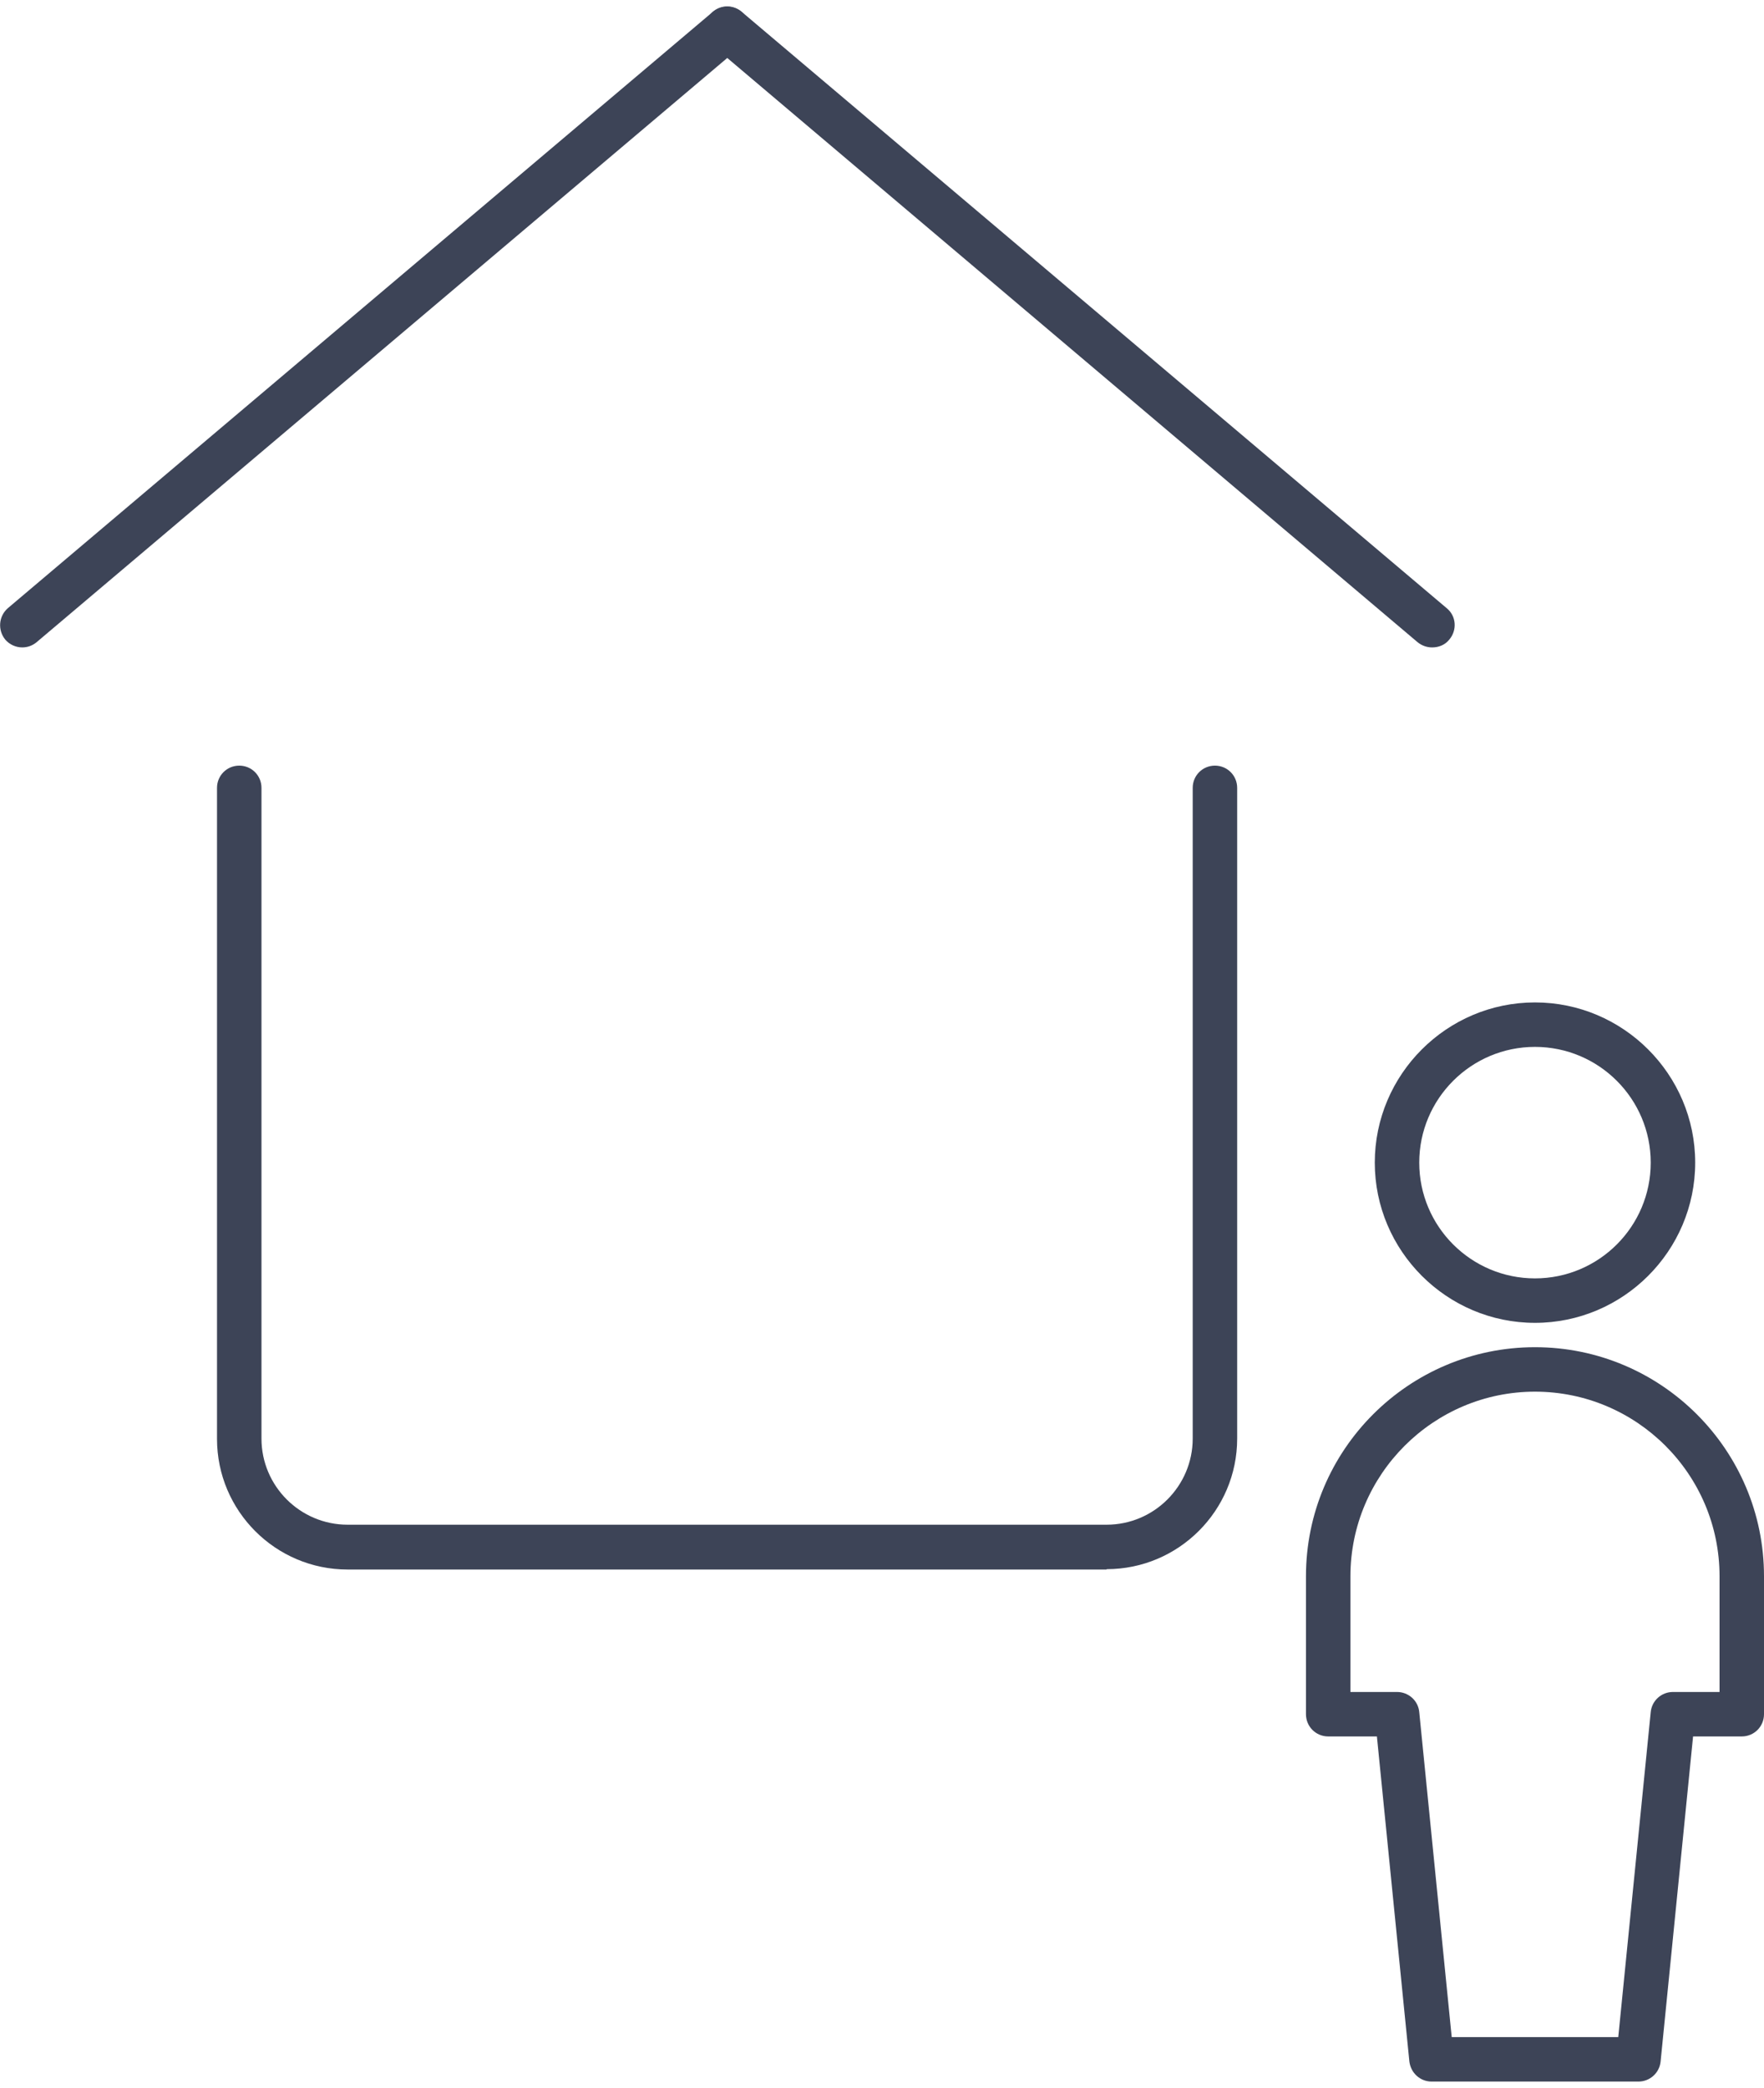
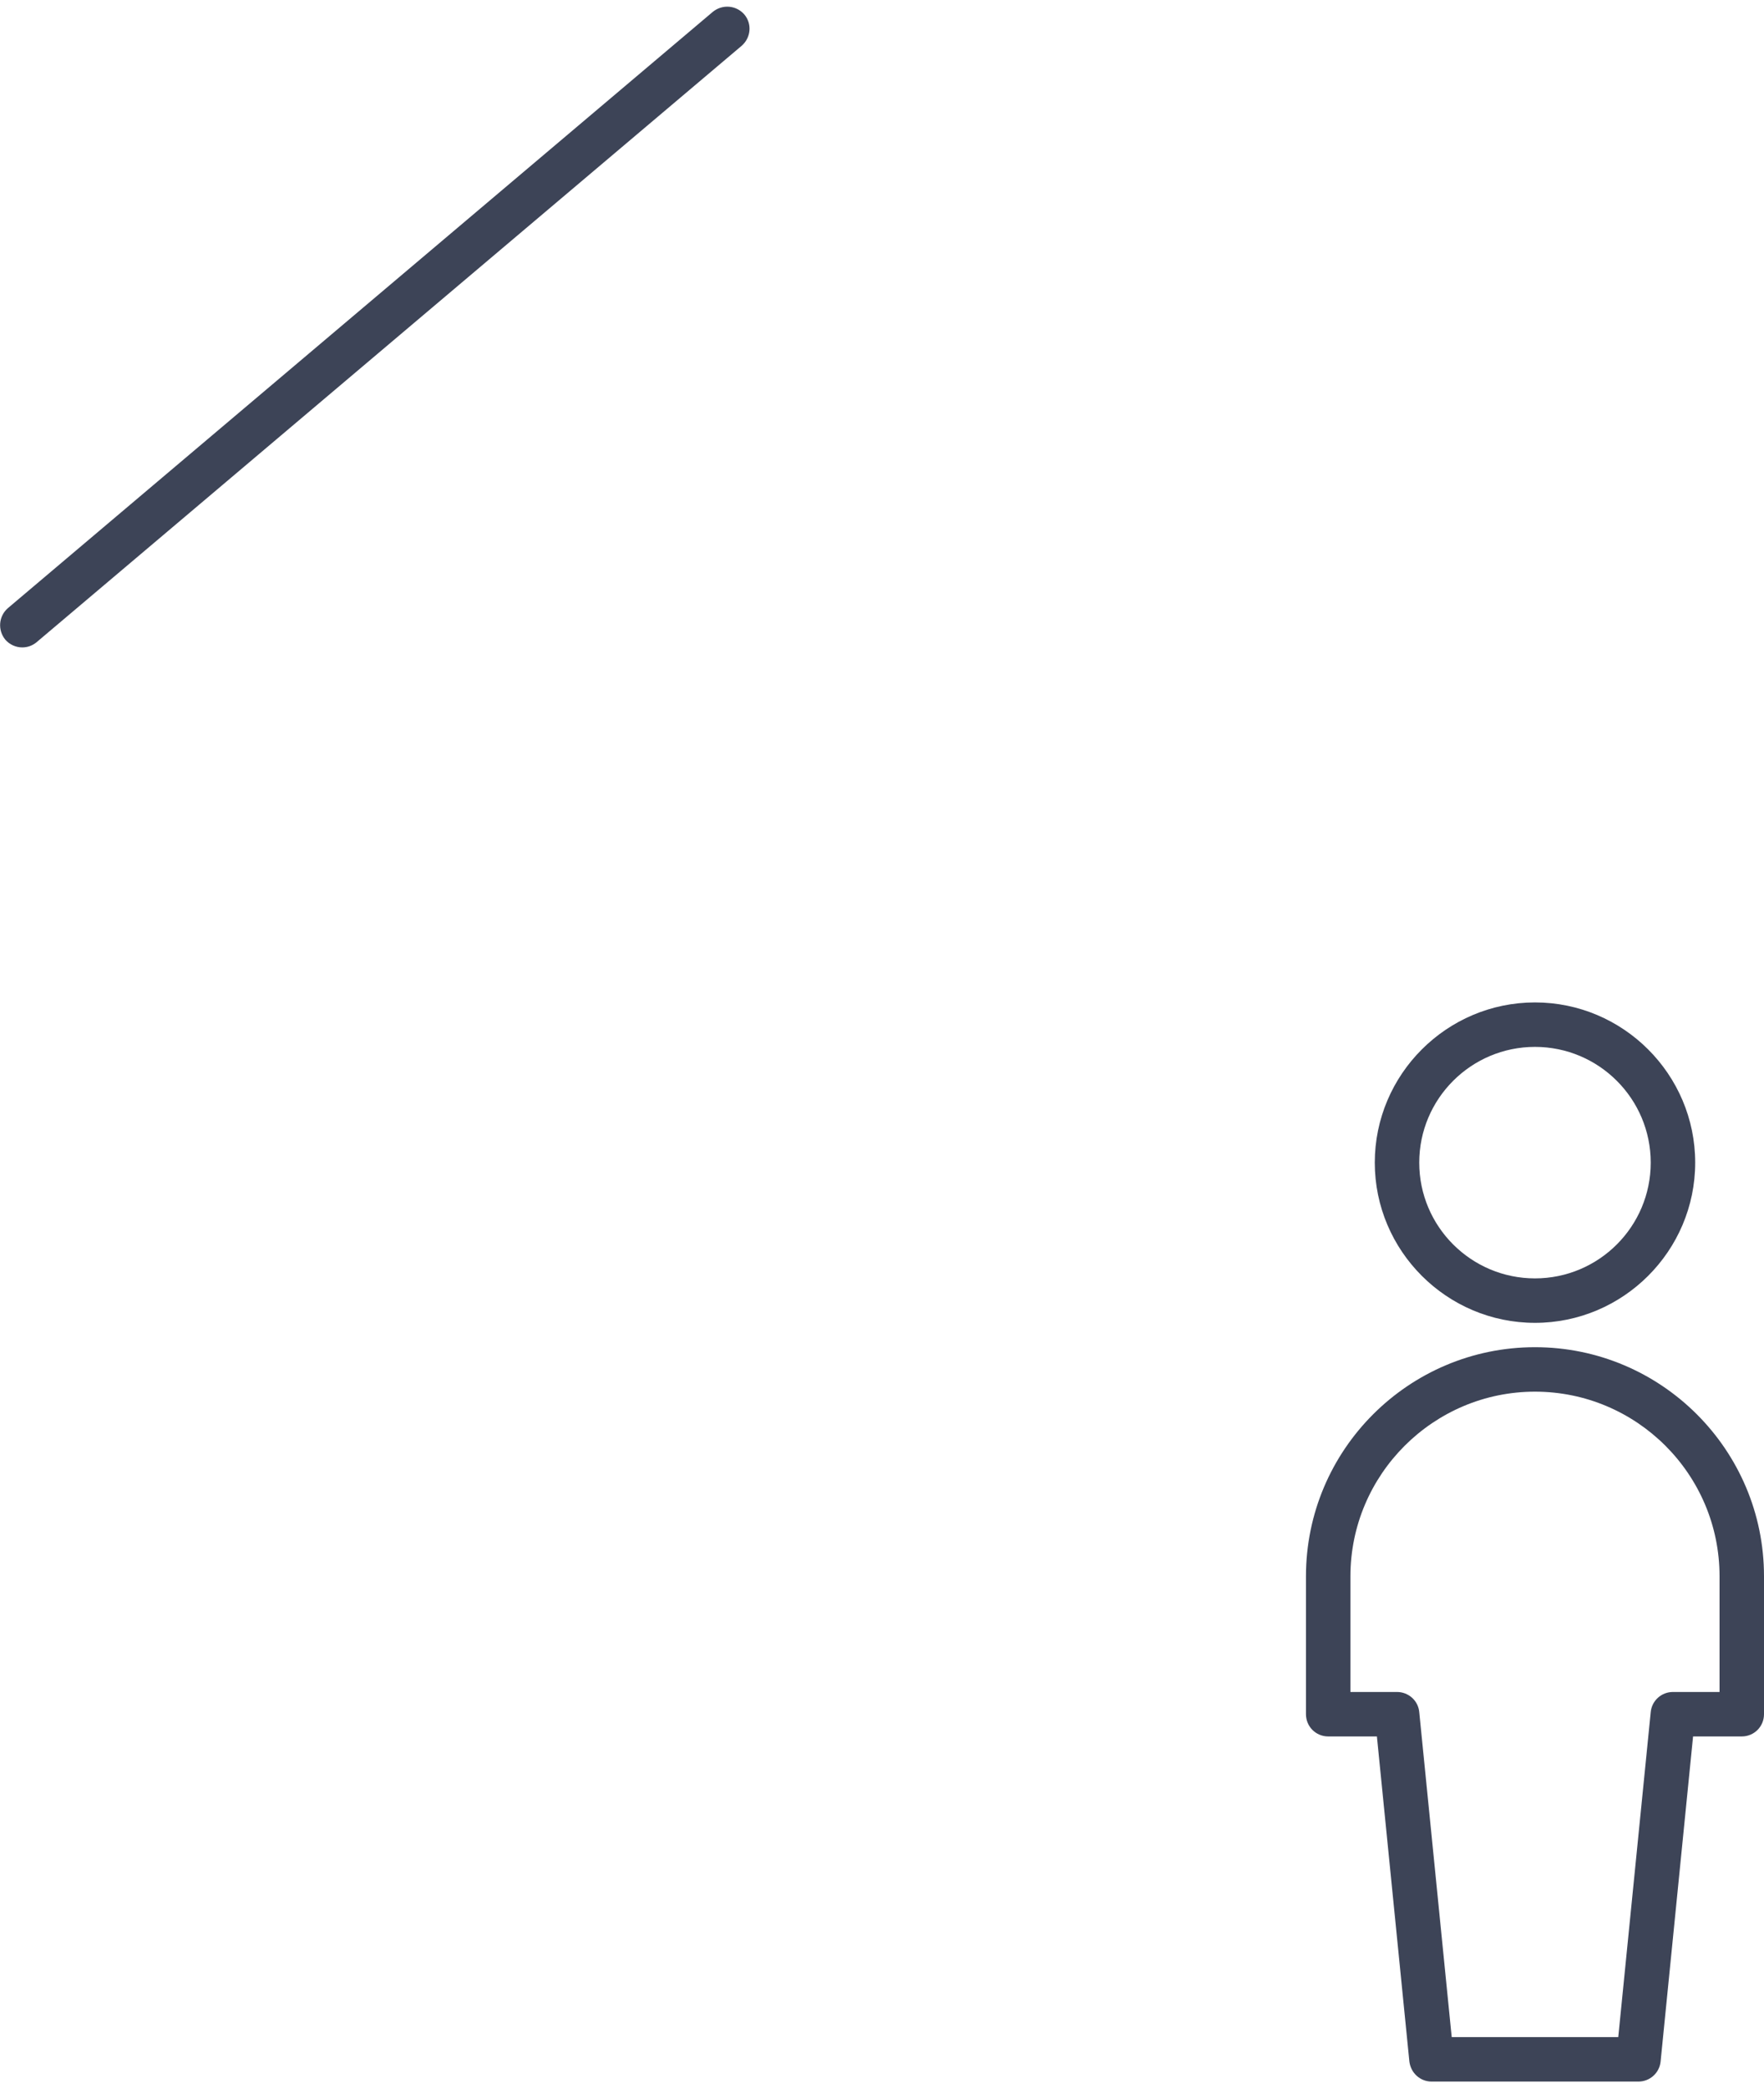
<svg xmlns="http://www.w3.org/2000/svg" id="Layer_168713dce280ef" data-name="Layer 1" viewBox="0 0 49.99 58.8" aria-hidden="true" width="49px" height="58px">
  <defs>
    <linearGradient class="cerosgradient" data-cerosgradient="true" id="CerosGradient_id6be0ed0d7" gradientUnits="userSpaceOnUse" x1="50%" y1="100%" x2="50%" y2="0%">
      <stop offset="0%" stop-color="#d1d1d1" />
      <stop offset="100%" stop-color="#d1d1d1" />
    </linearGradient>
    <linearGradient />
    <style>
      .cls-1-68713dce280ef{
        fill: #3d4457;
      }
    </style>
  </defs>
-   <path class="cls-1-68713dce280ef" d="M31.36,44.29H9.85c-2.04,0-3.7-1.66-3.7-3.7V22.14c0-.35,.28-.63,.63-.63s.63,.28,.63,.63v18.44c0,1.35,1.1,2.44,2.44,2.44H31.36c1.35,0,2.44-1.1,2.44-2.44V22.14c0-.35,.28-.63,.63-.63s.63,.28,.63,.63v18.44c0,2.04-1.66,3.7-3.7,3.7" />
-   <path class="cls-1-68713dce280ef" d="M40.58,18.16c-.14,0-.29-.05-.41-.15L20.2,1.11c-.27-.23-.3-.62-.07-.89,.23-.27,.62-.3,.89-.07l19.98,16.9c.27,.22,.3,.62,.07,.89-.12,.15-.3,.22-.48,.22" />
  <path class="cls-1-68713dce280ef" d="M.63,18.16c-.18,0-.36-.08-.48-.22-.22-.27-.19-.66,.07-.89L20.2,.15c.27-.22,.66-.19,.89,.07,.23,.27,.19,.66-.07,.89L1.04,18.01c-.12,.1-.26,.15-.41,.15" />
  <path class="cls-1-68713dce280ef" d="M43.5,29.48c-1.81,0-3.28,1.47-3.28,3.28s1.47,3.28,3.28,3.28,3.28-1.47,3.28-3.28-1.47-3.28-3.28-3.28m0,7.82c-2.5,0-4.54-2.04-4.54-4.54s2.04-4.54,4.54-4.54,4.54,2.04,4.54,4.54-2.04,4.54-4.54,4.54" />
  <path class="cls-1-68713dce280ef" d="M41.14,57.54h4.72l.92-9.21c.03-.32,.3-.57,.63-.57h1.32v-3.28c0-2.89-2.35-5.23-5.23-5.23s-5.23,2.35-5.23,5.23v3.28h1.32c.32,0,.6,.24,.63,.57l.92,9.21Zm5.29,1.26h-5.86c-.32,0-.59-.24-.63-.57l-.92-9.21h-1.38c-.35,0-.63-.28-.63-.63v-3.91c0-3.58,2.91-6.49,6.49-6.49s6.49,2.91,6.49,6.49v3.91c0,.35-.28,.63-.63,.63h-1.38l-.92,9.21c-.03,.32-.3,.57-.63,.57" />
</svg>